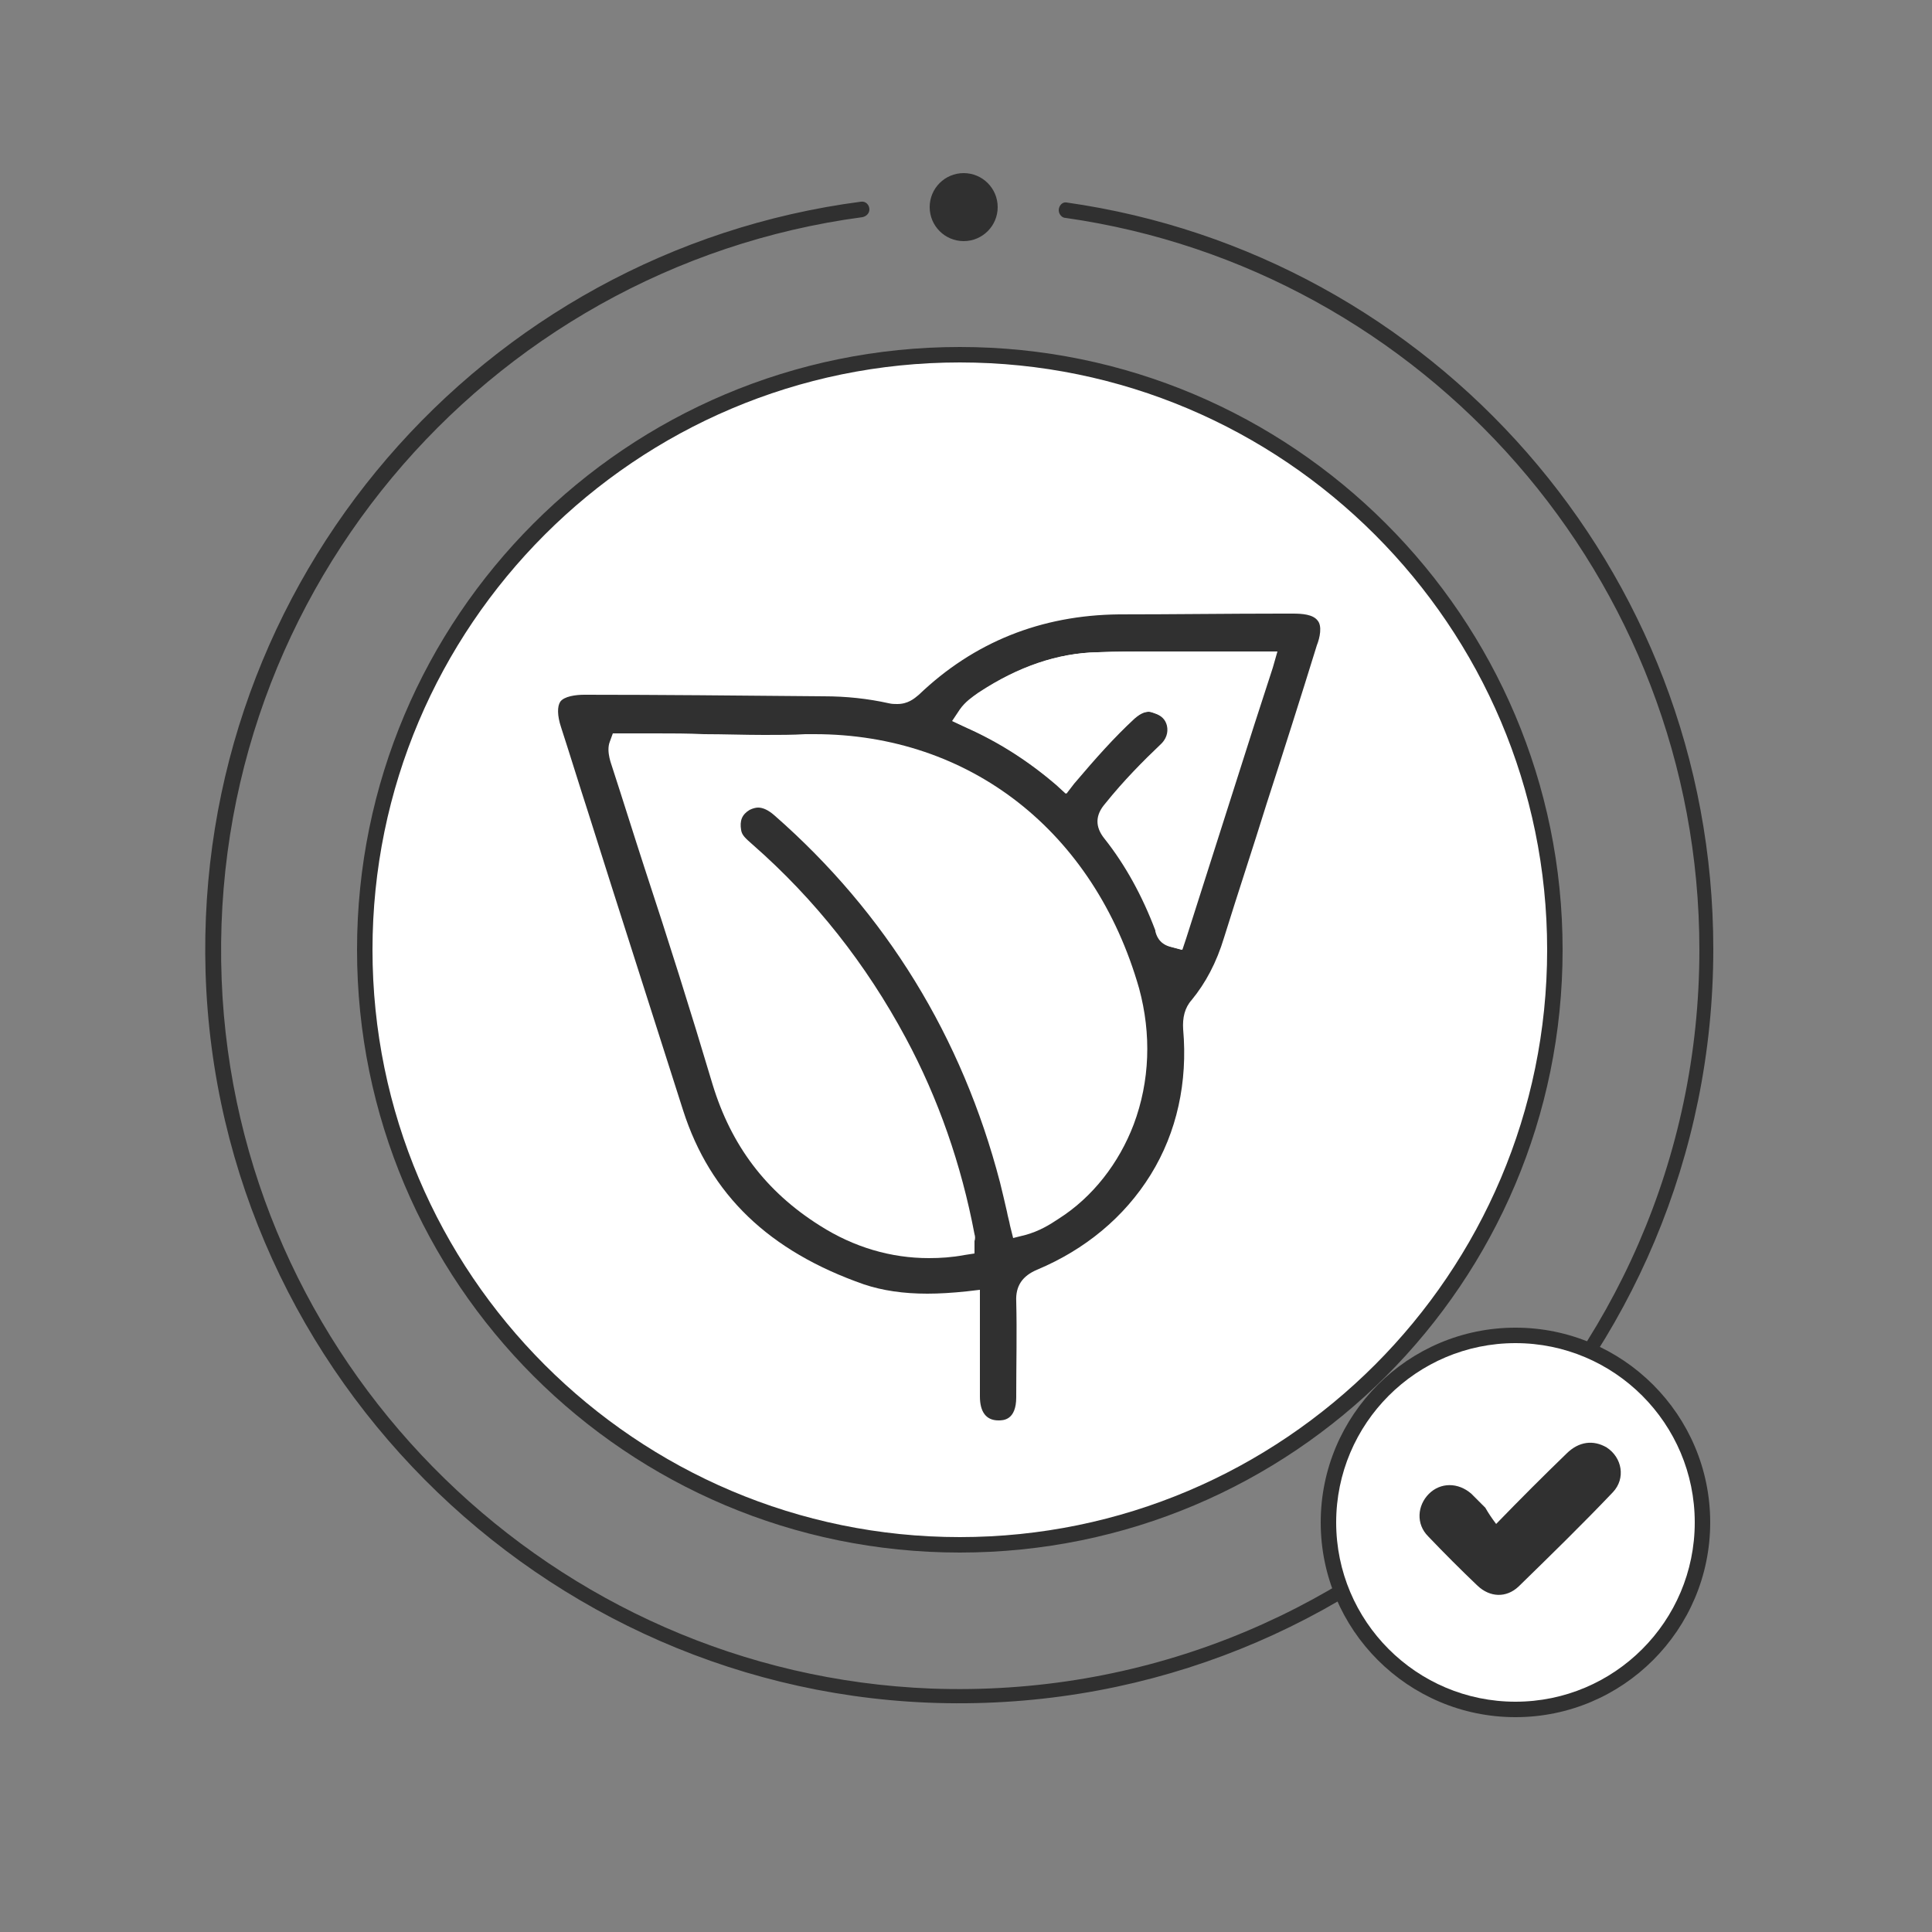
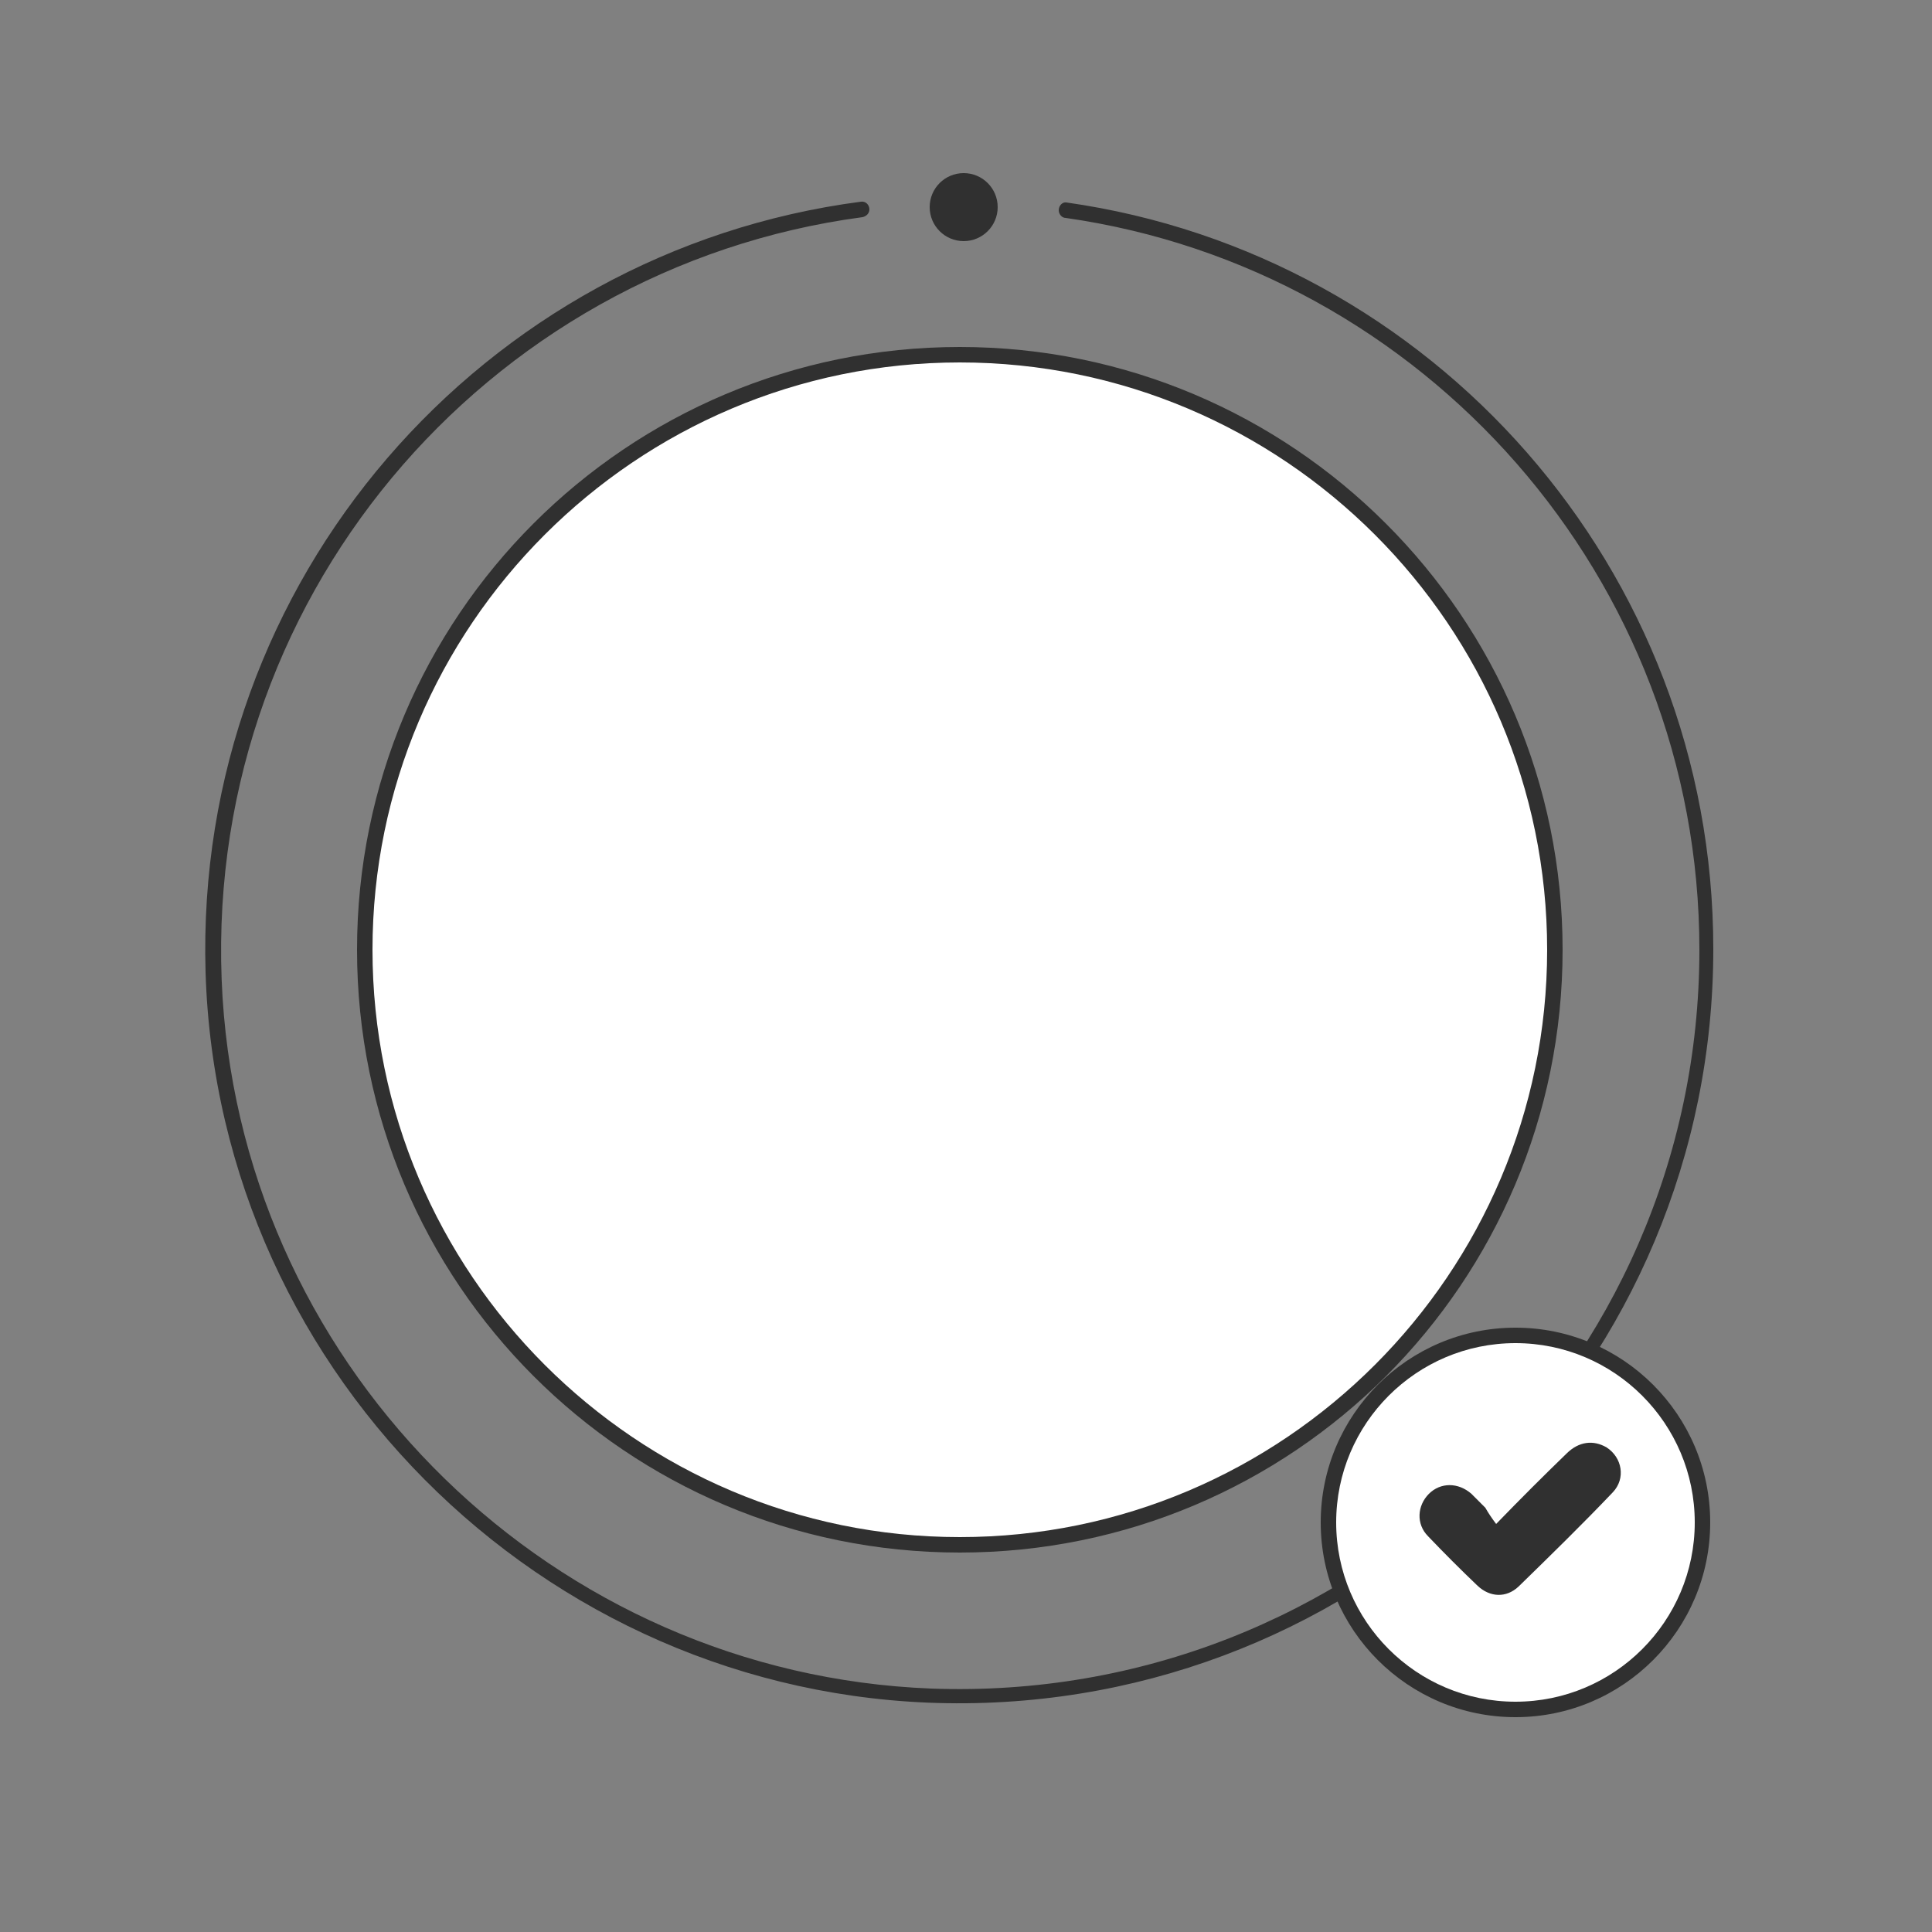
<svg xmlns="http://www.w3.org/2000/svg" version="1.1" id="Layer_1" x="0px" y="0px" width="250px" height="250px" viewBox="0 0 250 250" style="enable-background:new 0 0 250 250;" xml:space="preserve">
  <rect x="0" y="0" width="250" height="250" fill="#808080" stroke="none" />
  <style type="text/css">
	.st0{display:none;}
	.st1{display:inline;fill:#303030;}
	.st2{fill:#303030;}
	.st3{fill:#FFFFFF;}
	.st4{display:none;fill:#FFFFFF;}
</style>
  <g>
    <g class="st0">
      <path class="st1" d="M212.1,173.8L211,173l0.6-1.2l0.4-0.8c0.3-0.5,0.5-1,0.7-1.4c11.2-22,14.1-44.7,8.6-67.5    C217,84.2,209.2,69,198.1,56.9c-11-12-25.5-21.2-43.1-27.4c-4.2-1.5-8.5-2.4-12.1-3.1c-0.2,0-0.5-0.1-0.7-0.1    c-0.9,0-1.6,0.3-2.1,0.9c-0.4,0.5-0.5,1.2-0.4,1.9c0.2,0.9,0.7,1.6,2.6,2c15.4,2.9,29.1,9.1,40.8,18.5    c21.6,17.3,33.7,40,35.9,67.5c1.4,17.5-2.2,34.7-10.6,51c-0.4,0.7-1.2,2.3-3.1,2.3c-0.4,0-0.9-0.1-1.4-0.2c-2-0.6-4.2-0.9-6.8-0.9    c-0.5,0-1.1,0-1.6,0h-0.1c-0.2,0-0.5,0.1-0.8,0.1c-0.8,0-1.4-0.3-1.9-1l-0.6-0.9l0.6-0.9c10.6-17.1,14.5-37.2,11-56.8    c-3.5-19.2-13.7-36.4-28.9-48.4c-7.2-5.7-15.3-10.1-23.9-13.1c-8.4-2.9-17.1-4.3-26-4.3c-19.6,0-38.5,7.2-53.1,20.3    c-14,12.5-23.2,29.7-25.9,48.4s1.4,37.7,11.4,53.7c10.5,16.7,25.1,28.1,43.5,33.8c8.3,2.6,16.6,3.9,24.7,3.9    c14.4,0,28.8-4.2,42.6-12.4l2.4-1.4v2.8c0,0.6,0,1.2,0,1.7c0,1.2-0.1,2.3,0.1,3.4c0.1,1.5,0.3,3.3,0.8,4.9c0.9,2.7-0.8,3.9-2,4.6    c-14.2,7.3-29,11-43.8,11c-7.9,0-16.1-1.1-24.1-3.2c-39.5-10.4-67.2-43.4-70.4-84.2c-1.8-22.8,4.1-43.8,17.5-62.4    c14.5-20,34.3-32.7,59.1-37.6c1.1-0.2,2-0.7,2.4-1.3c0.3-0.5,0.4-1,0.2-1.7c-0.2-1.1-1.1-1.7-2.5-1.7c-0.3,0-0.7,0-1.1,0.1    c-9.9,1.9-18.5,4.9-26.4,9.1c-14.4,7.7-26.1,17.5-34.9,29.4c-8.8,11.8-14.8,26-17.8,42c-0.5,2.5-0.8,5.2-1.1,7.7    c-0.1,1.2-0.3,2.4-0.4,3.6v12c0.2,1.2,0.3,2.5,0.5,3.7c0.3,2.7,0.7,5.4,1.2,8.1c2.1,11.7,6.3,22.8,12.4,33    c5.9,9.8,13.4,18.4,22.3,25.6c17.9,14.6,40.2,22.6,63,22.6c9.9,0,19.8-1.5,29.4-4.5c6.2-1.9,12.3-4.5,18.3-7.8l1.2-0.6l0.8,1.1    c5.4,7.5,13.5,11.7,22.4,11.7c7,0,13.8-2.7,18.6-7.4c5.3-5.1,8.1-11.3,8.4-18.3C224.2,187.9,220.2,179.9,212.1,173.8z M124.7,48.7    c41.4,0,75.1,33.6,75.2,74.9c0,20.3-7.8,39.3-21.9,53.5c-14.2,14.2-33.1,22-53.4,22h-0.1c-20,0-38.9-7.8-53-22    c-14.2-14.2-22-33.1-21.9-53.3C49.6,82.4,83.3,48.7,124.7,48.7z M197,218.4L197,218.4c-12.1,0-22.3-10.2-22.3-22.2    s10.1-22.2,22.1-22.2h0.1c12,0,22.2,10.1,22.2,22.1C219.2,208.4,209.3,218.4,197,218.4z" />
    </g>
    <path class="st2" d="M137,27.2L137,27.2c0,0.5,0.4,1,0.9,1c46.3,6.6,82,46.6,82,94.7c0,54-44.9,97.6-99.4,95.6   c-48.7-1.9-88.6-40.7-91.7-89.4c-3.2-51.2,34-94.5,82.8-101c0.5-0.1,0.9-0.5,0.9-1l0,0c0-0.6-0.5-1.1-1.1-1   C62.5,32.5,25.1,75,26.6,125.8c1.6,52.8,45.6,95.1,98.4,94.6c53.5-0.5,96.7-44,96.7-97.6c0-49.2-36.4-89.9-83.7-96.6   C137.5,26.1,137,26.6,137,27.2z" />
    <g>
      <ellipse class="st3" cx="124.2" cy="122.9" rx="77" ry="77" />
      <path class="st2" d="M124.2,46.9c41.9,0,76,34.1,76,76s-34.1,76-76,76s-76-34.1-76-76S82.3,46.9,124.2,46.9 M124.2,44.9    c-43.1,0-78,34.9-78,78s34.9,78,78,78s78-34.9,78-78S167.2,44.9,124.2,44.9L124.2,44.9z" />
    </g>
    <path class="st4" d="M197,219.2c-12.5,0-23.2-10.5-23.2-23.1c0-12.3,10.6-23,22.9-23.1c12.5-0.1,23.2,10.5,23.2,23   C220.1,208.8,209.7,219.2,197,219.2z" />
    <g>
-       <path class="st2" d="M170.5,80.3c-0.6-0.8-2-0.9-3.2-0.9h-0.1h-1.4c-6.9,0-14,0.1-21,0.1c-10.1,0.1-18.8,3.6-25.9,10.4    c-0.6,0.5-1.4,1.2-2.8,1.2c-0.3,0-0.7,0-1.1-0.1c-2.7-0.6-5.5-0.9-8.4-0.9c-11.5-0.1-21.2-0.2-30.9-0.2h-0.1    c-1.1,0-2.6,0.2-3.1,0.9c-0.4,0.6-0.4,1.8,0.1,3.3c1.2,3.7,2.3,7.3,3.5,11c4,12.7,8.2,25.7,12.3,38.6    c3.5,10.9,11.1,18.2,23.4,22.5c2.4,0.8,5.1,1.2,8.2,1.2c1.5,0,3.2-0.1,5.1-0.3l1.7-0.2v5.5c0,2.9,0,5.5,0,8.3c0,2,0.8,3.1,2.4,3.1    l0,0c0.6,0,2.3,0,2.3-3v-0.4c0-3.9,0.1-8,0-12c-0.1-2,0.8-3.3,2.7-4.1c6.2-2.6,11.3-6.8,14.7-12.3s4.8-12,4.2-18.8    c-0.1-1.5,0.2-2.8,1.1-3.8c1.8-2.2,3.2-4.8,4.2-8.1c1.8-5.8,3.7-11.5,5.5-17.3c2.2-6.8,4.4-13.7,6.5-20.5    C170.8,82.5,171.1,81,170.5,80.3z M164.6,86.4l-2.4,7.4l-8.8,27.6l-0.5,1.5l-1.5-0.4c-1.5-0.4-1.8-1.6-1.9-2v-0.1    c-1.7-4.5-3.9-8.5-6.6-11.9c-1.2-1.5-1.2-3,0.1-4.5c2.4-3,5-5.6,7.1-7.6c0.8-0.7,1.1-1.6,0.9-2.5c-0.2-0.8-0.7-1.3-1.6-1.6    c-0.3-0.1-0.5-0.2-0.8-0.2c-0.4,0-1,0.1-1.9,0.9c-2.6,2.4-5,5.1-7.8,8.4l-1,1.3l-1.2-1.1c-3.6-3.1-7.5-5.6-11.8-7.5l-1.7-0.8    l1-1.5c0.7-1,1.6-1.6,2.3-2.1c0.1-0.1,0.2-0.1,0.3-0.2c4.9-3.2,10-5,15.2-5.1c2.4-0.1,5.1-0.1,8.3-0.1c2.1,0,4.2,0,6.2,0    c2.1,0,4.3,0,6.5,0h2.2L164.6,86.4z" />
-     </g>
+       </g>
    <g>
-       <path class="st3" d="M146.7,145.5c-1.9,5-5.3,9.4-9.7,12.2c-1.2,0.8-2.5,1.6-4.3,2.1l-1.6,0.4l-0.4-1.6c-0.1-0.6-0.3-1.2-0.4-1.8    c-0.3-1.3-0.6-2.6-0.9-3.8c-4.9-18.8-14.7-34.8-29.2-47.5c-0.8-0.7-1.5-1-2.1-1c-0.3,0-0.7,0.1-1.1,0.3c-1,0.6-1.3,1.4-1.1,2.6    c0.1,0.7,0.6,1.1,1.5,1.9c8.1,7.1,14.7,15.5,19.8,25c4.2,7.8,7.2,16.4,8.9,25.4c0.1,0.3,0.1,0.6,0,0.9c0,0.1,0,0.2,0,0.3v1.3    l-1.3,0.2c-1.6,0.3-3.1,0.4-4.6,0.4c-4.9,0-9.7-1.4-14.1-4.2c-7-4.4-11.5-10.4-13.9-18.3c-2.8-9.4-5.8-18.9-8.8-28    c-1.4-4.3-2.8-8.8-4.2-13.1c0-0.1-0.8-1.9-0.3-3.2l0.4-1.1h3.9c0.6,0,1.1,0,1.7,0c2.1,0,4.1,0,6.2,0.1c2.6,0,5.2,0.1,7.8,0.1    c1.9,0,3.7,0,5.3-0.1c0.4,0,0.8,0,1.2,0c20.1,0,36.2,12.6,42,32.9C149,133.8,148.8,139.9,146.7,145.5z" />
-     </g>
+       </g>
    <g>
-       <path class="st3" d="M165.3,84.3l-0.6,2.1l-2.4,7.4l-8.8,27.6l-0.5,1.5l-1.5-0.4c-1.5-0.4-1.8-1.6-1.9-2v-0.1    c-1.7-4.5-3.9-8.5-6.6-11.9c-1.2-1.5-1.2-3,0.1-4.5c2.4-3,5-5.6,7.1-7.6c0.8-0.7,1.1-1.6,0.9-2.5c-0.2-0.8-0.7-1.3-1.6-1.6    c-0.3-0.1-0.5-0.2-0.8-0.2c-0.4,0-1,0.1-1.9,0.9c-2.6,2.4-5,5.1-7.8,8.4l-1,1.3l-1.2-1.1c-3.6-3.1-7.5-5.6-11.8-7.5l-1.7-0.8    l1-1.5c0.7-1,1.6-1.6,2.3-2.1c0.1-0.1,0.2-0.1,0.3-0.2c4.9-3.2,10-5,15.2-5.1c2.4-0.1,5.1-0.1,8.3-0.1c2.1,0,4.2,0,6.2,0    c2.1,0,4.3,0,6.5,0L165.3,84.3L165.3,84.3z" />
-     </g>
+       </g>
    <g>
      <circle class="st3" cx="196.1" cy="197" r="24.2" />
      <path class="st2" d="M196.1,173.8c12.8,0,23.2,10.4,23.2,23.2s-10.4,23.2-23.2,23.2s-23.2-10.4-23.2-23.2S183.3,173.8,196.1,173.8     M196.1,171.8c-13.9,0-25.2,11.3-25.2,25.2s11.3,25.2,25.2,25.2s25.2-11.3,25.2-25.2S210,171.8,196.1,171.8L196.1,171.8z" />
    </g>
    <path class="st2" d="M193.6,197.2c3.2-3.3,6.1-6.2,9.1-9.1c1.6-1.6,3.5-1.8,5.2-0.8c2,1.3,2.5,4,0.8,5.8c-4,4.2-8.1,8.2-12.2,12.2   c-1.6,1.5-3.7,1.4-5.3-0.1c-2.2-2.1-4.3-4.2-6.4-6.4c-1.6-1.6-1.4-4,0.1-5.5s3.8-1.5,5.5,0c0.6,0.6,1.2,1.2,1.8,1.8   C192.6,195.8,193,196.4,193.6,197.2z" />
  </g>
  <circle class="st2" cx="124.7" cy="26.8" r="4.4" />
</svg>